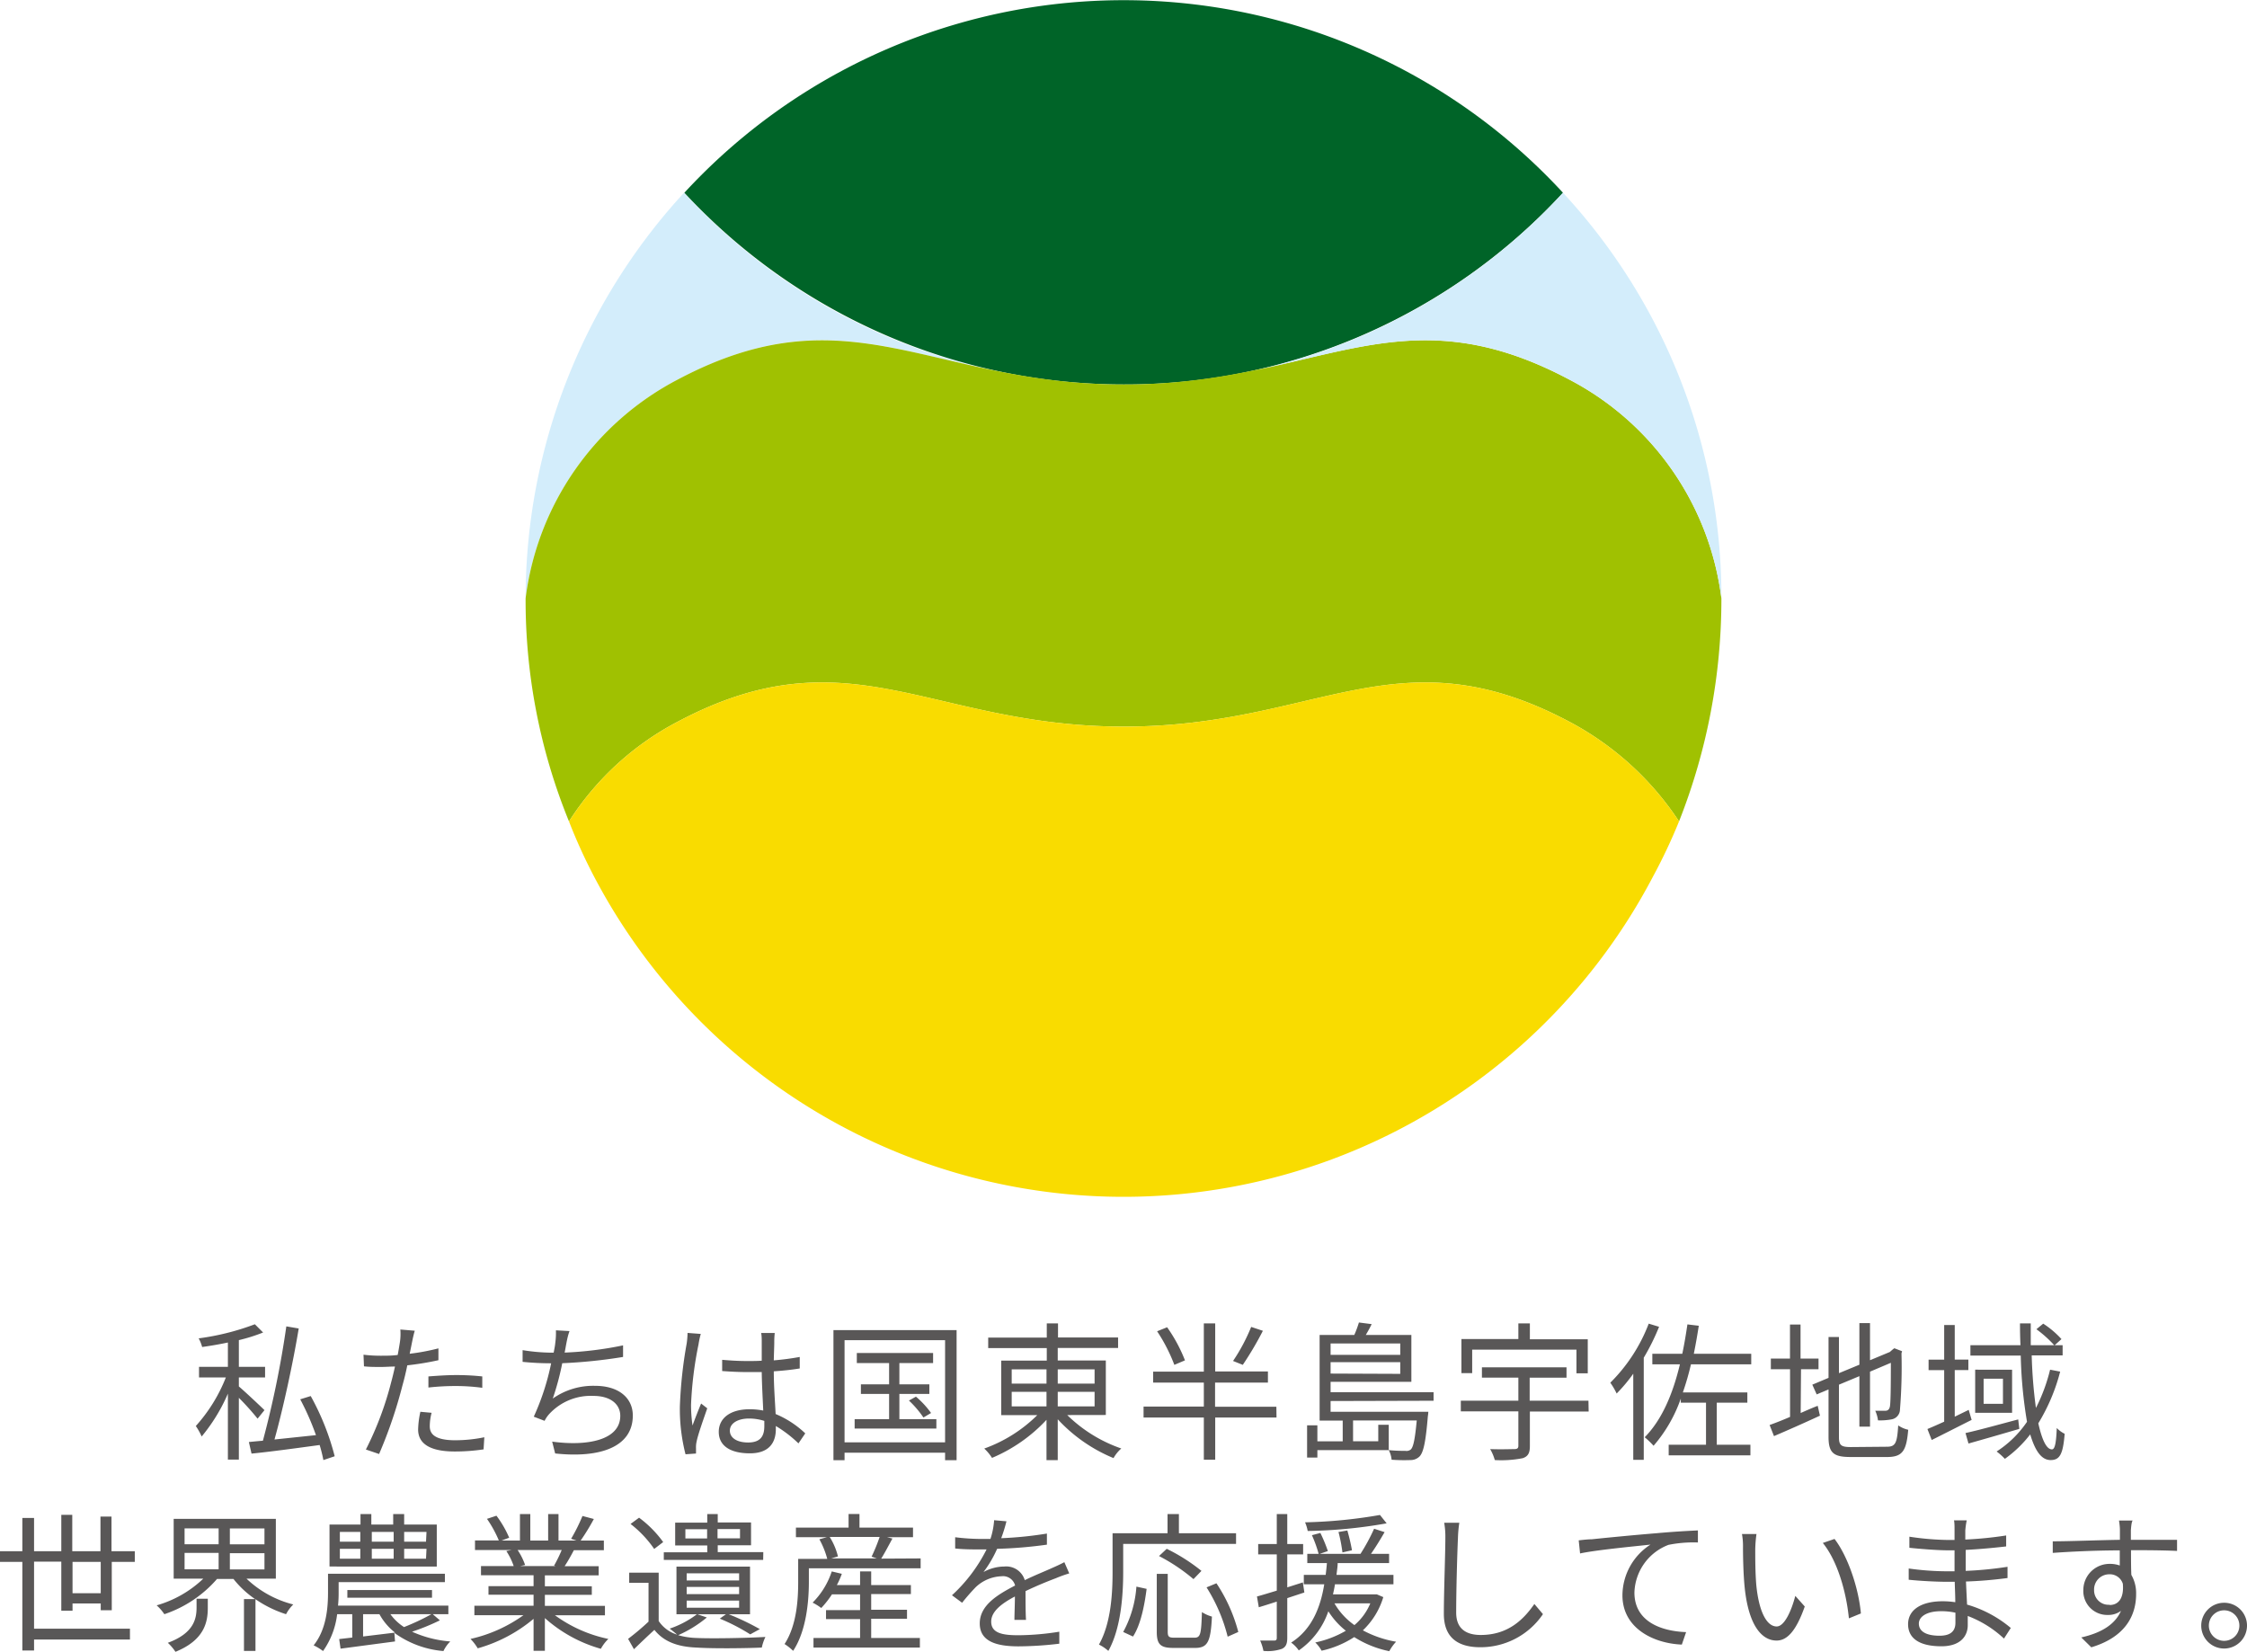
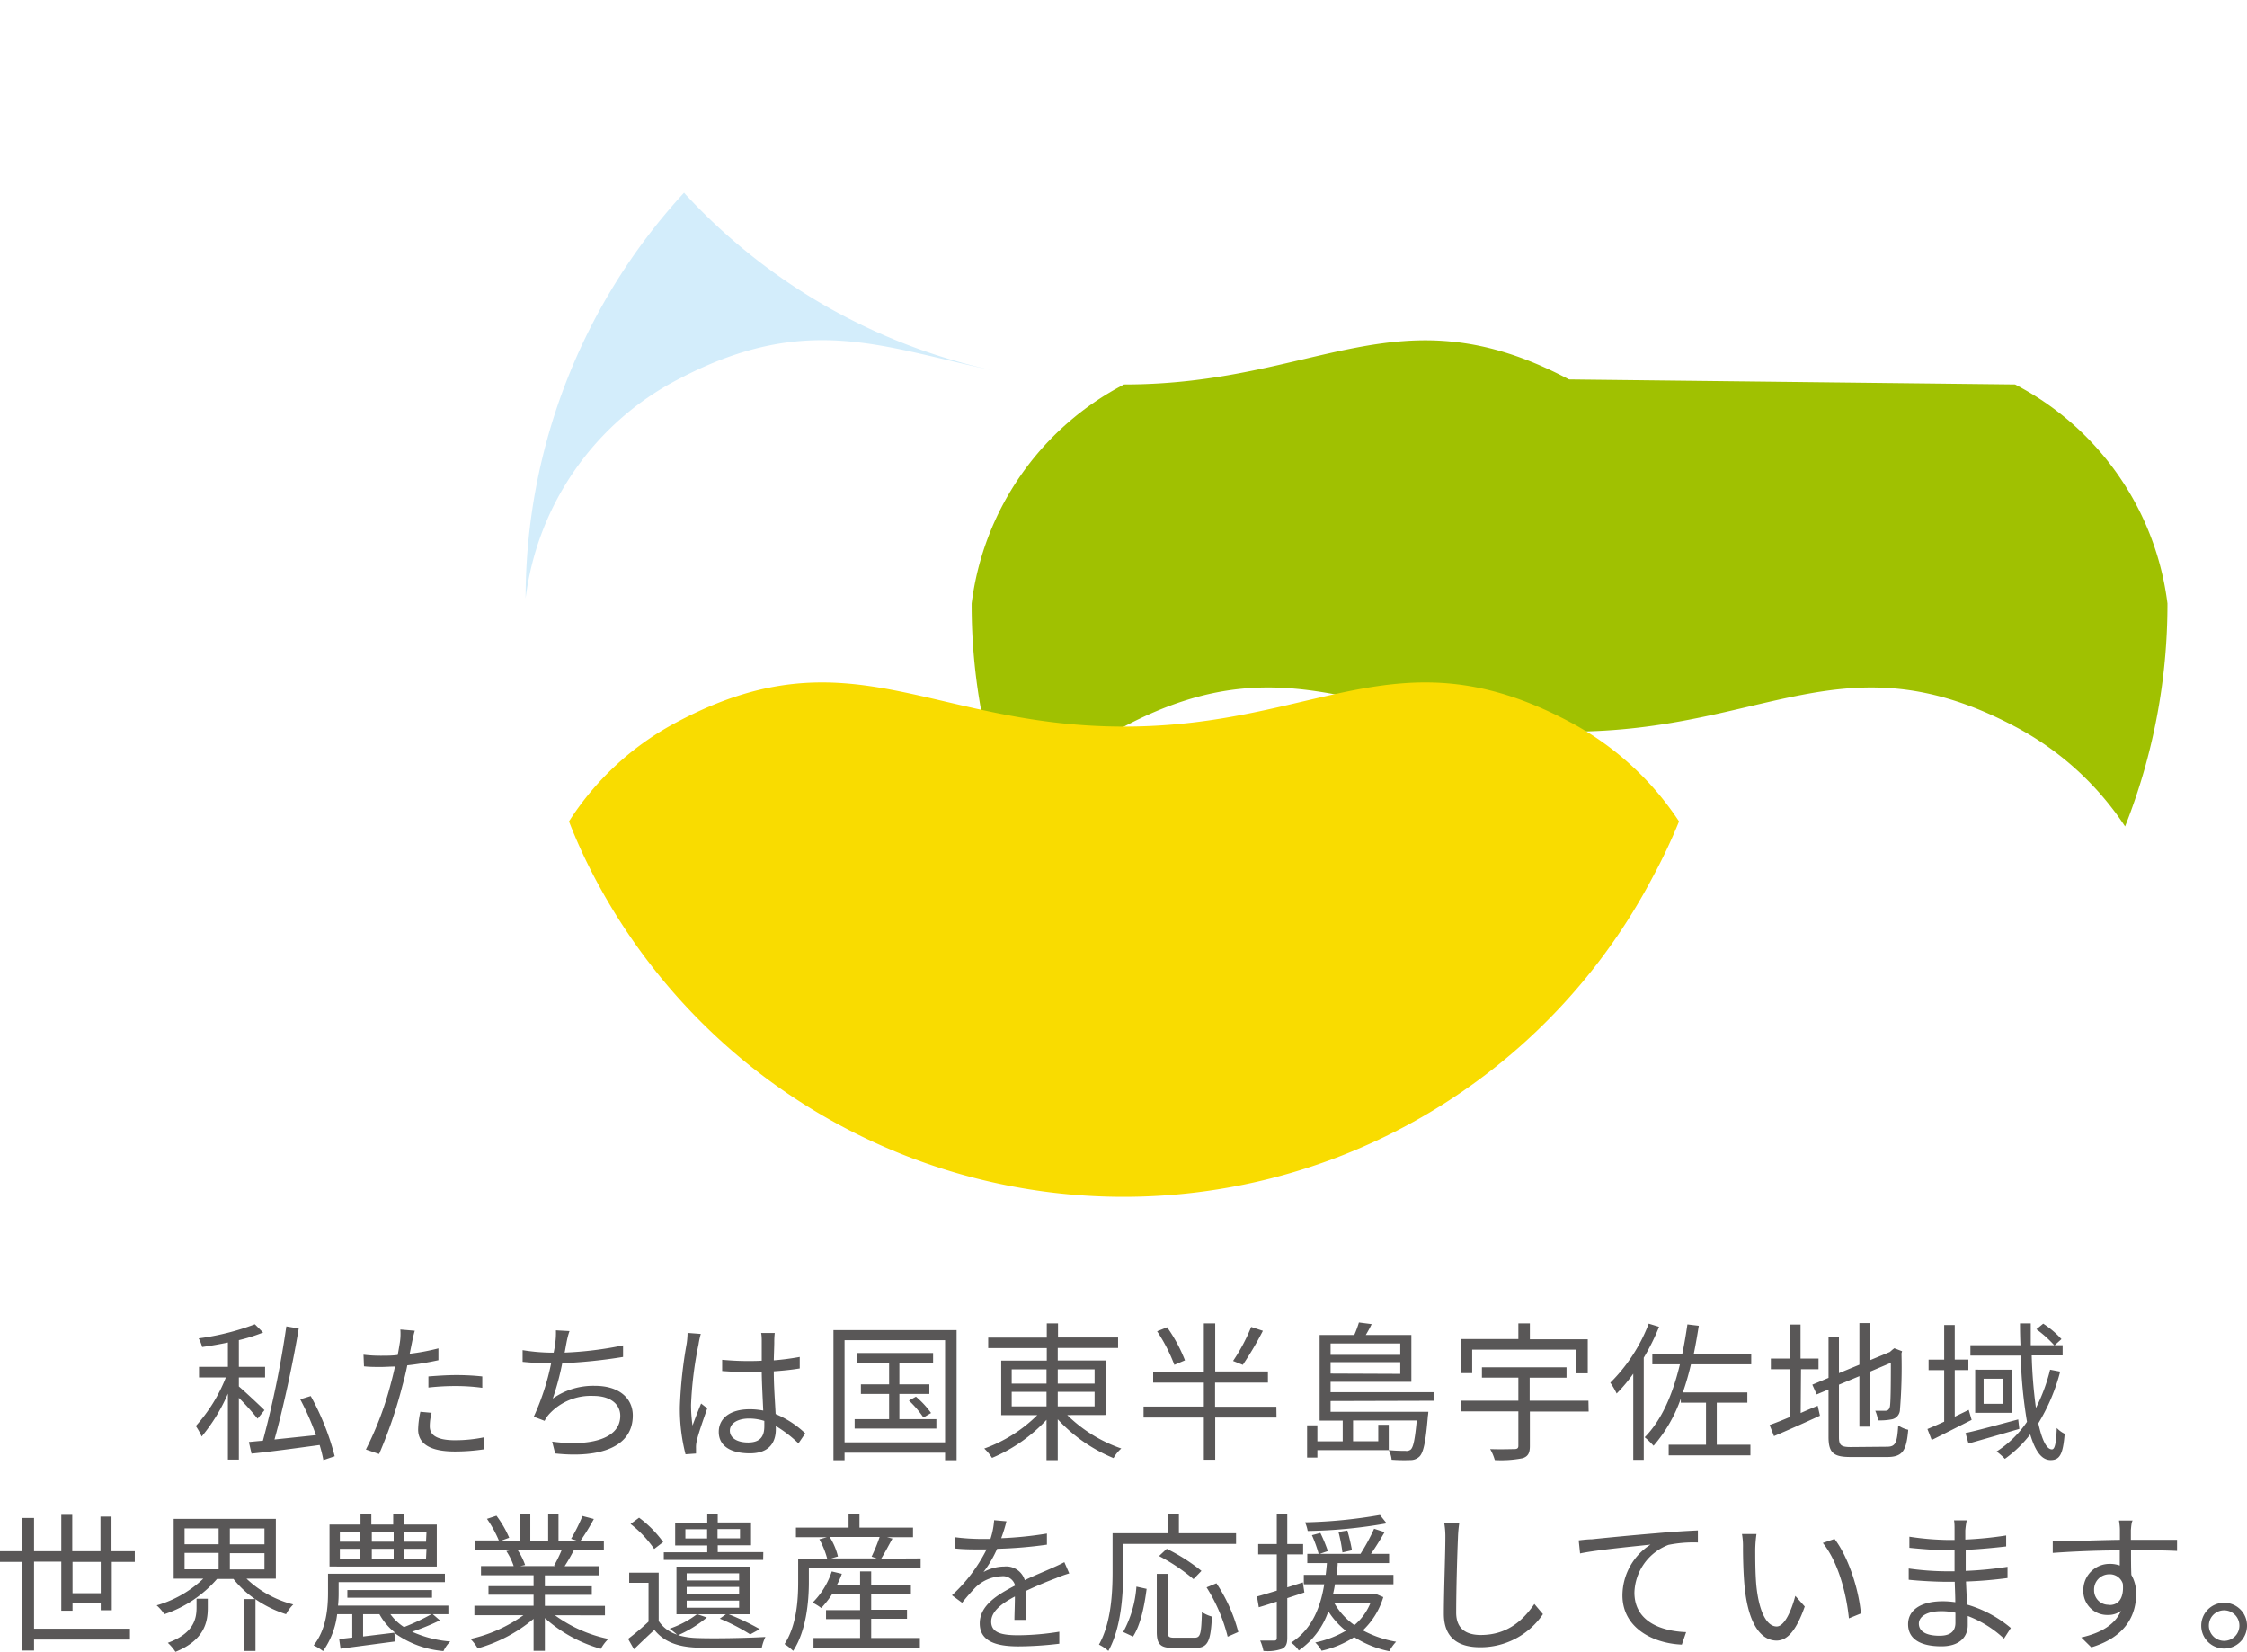
<svg xmlns="http://www.w3.org/2000/svg" viewBox="0 0 329.91 242.52">
  <defs>
    <style>.cls-2{fill:#d3edfb}</style>
  </defs>
  <g id="レイヤー_2" data-name="レイヤー 2">
    <g id="レイヤー_1-2" data-name="レイヤー 1">
      <path d="M37.82 208.29a39 39 0 00-2.75-3.06v9.07h-1.61v-9.68a25.92 25.92 0 01-3.85 6.29 9.73 9.73 0 00-.86-1.54 23.45 23.45 0 004.41-7.13h-3.94v-1.56h4.24v-3.57c-1.27.27-2.57.49-3.78.66a5.72 5.72 0 00-.51-1.27 36.92 36.92 0 008.25-2.07l1.21 1.21a25.06 25.06 0 01-3.56 1.12v3.92h3.85v1.56h-3.85v1.32c.81.68 3.21 2.93 3.76 3.48zm9.66 6.08a20.83 20.83 0 00-.55-2.21c-3.61.49-7.33 1-10 1.26l-.39-1.7c.61-.06 1.29-.13 2.06-.19a143.88 143.88 0 003.44-16.79l1.82.31c-.86 5.17-2.29 11.75-3.56 16.3l6.09-.64a38.09 38.09 0 00-2.31-5.26l1.54-.48a37.21 37.21 0 013.52 8.84zm13-17.23c-.09.46-.2 1-.33 1.62a31.79 31.79 0 004.22-.79v1.74a43.13 43.13 0 01-4.57.75c-.2 1-.44 2-.71 2.95a67.73 67.73 0 01-3.43 10.07l-1.94-.66a47.61 47.61 0 003.7-9.83c.2-.73.4-1.56.57-2.35-.72 0-1.41.06-2 .06-1 0-1.76 0-2.55-.09l-.07-1.71a20.26 20.26 0 002.64.15c.73 0 1.52 0 2.38-.11.15-.77.26-1.47.33-1.91a8.29 8.29 0 00.06-1.83l2.12.18c-.16.48-.33 1.32-.42 1.76zm2.62 12.27c0 1 .57 2.05 3.72 2.05a21 21 0 004.29-.44L71 212.8a28.71 28.71 0 01-4.25.31c-3.47 0-5.36-1.06-5.36-3.23a13.41 13.41 0 01.33-2.6l1.65.15a7.74 7.74 0 00-.27 1.98zm3.9-7.52a35.8 35.8 0 013.81.2v1.67a28.48 28.48 0 00-3.81-.26 35 35 0 00-4.1.22v-1.63c1.21-.09 2.66-.2 4.1-.2zm16.14-4.58c-.07.35-.13.77-.24 1.28a52.23 52.23 0 008.58-1.06v1.7a75.08 75.08 0 01-8.93.92 39.54 39.54 0 01-1.39 5.19 10.31 10.31 0 016.21-1.87c3.49 0 5.54 1.79 5.54 4.36 0 4.58-4.71 6.29-11.4 5.57l-.44-1.74c5.09.7 10-.18 10-3.79 0-1.65-1.37-2.92-3.94-2.92a8.29 8.29 0 00-6.49 2.66 4.26 4.26 0 00-.68 1l-1.59-.61a36 36 0 002.55-7.84 41.62 41.62 0 01-4.19-.21v-1.72a27.65 27.65 0 004.18.37h.38c.11-.57.2-1 .24-1.45a10.57 10.57 0 00.09-1.83l2 .11c-.24.63-.37 1.31-.48 1.88zm19.42.07a54.43 54.43 0 00-1.1 8.87 21.06 21.06 0 00.22 3.05c.36-1 .88-2.33 1.26-3.23l.9.7c-.53 1.54-1.34 3.79-1.56 4.87a3.8 3.8 0 00-.09 1v.77l-1.54.11a26.73 26.73 0 01-.83-7 65 65 0 011-9.26 12.45 12.45 0 00.13-1.56l1.94.15a12.67 12.67 0 00-.33 1.53zm11.12-.31c0 .59-.05 1.63-.07 2.66a37.51 37.51 0 003.81-.5v1.69c-1.21.2-2.49.33-3.81.42 0 2.22.18 4.42.27 6.27a14.26 14.26 0 014.35 2.84l-1 1.47a18.2 18.2 0 00-3.32-2.55v.46c0 1.81-.84 3.55-3.81 3.55s-4.57-1.17-4.57-3.15 1.65-3.32 4.53-3.32a10.27 10.27 0 012 .19c-.07-1.69-.2-3.85-.22-5.65h-2.12c-1.25 0-2.39-.06-3.69-.15v-1.65c1.25.11 2.42.18 3.74.18.68 0 1.38 0 2.07-.05v-2.73c0-.37 0-1-.09-1.34h2a11.79 11.79 0 00-.07 1.36zm-3.85 14.72c1.84 0 2.39-.95 2.39-2.4v-.77a7.45 7.45 0 00-2.24-.35c-1.65 0-2.82.7-2.82 1.78s1.08 1.74 2.67 1.74zm30.62-16.5v19.1h-1.69v-1.1H124v1.1h-1.63v-19.1zm-1.69 16.48v-15H124v15zm-1.28-3.41v1.38h-12v-1.38h5.06v-3.7h-4.14v-1.41h4.14v-3.12h-4.74v-1.48H137v1.48h-4.95v3.12h4.4v1.41h-4.4v3.7zm-3-3.3a13.09 13.09 0 012.22 2.4l-1.12.66a14.76 14.76 0 00-2.13-2.49zm22.21 2.7a21.25 21.25 0 007.94 4.91 5.35 5.35 0 00-1.14 1.41 23.13 23.13 0 01-8.19-5.7v6h-1.65v-5.92a23.23 23.23 0 01-8 5.59 6.75 6.75 0 00-1.14-1.37 21.26 21.26 0 007.79-4.91H147v-8h6.69v-1.84h-8.6v-1.54h8.6v-2.09h1.65v2.07h8.82v1.54h-8.86v1.84h7.06v8zm-8.15-4.62h5.11v-2.09h-5.11zm0 3.35h5.11v-2.14h-5.11zm6.76-5.44v2.09h5.41v-2.09zm5.41 3.3h-5.41v2.14h5.41zm26.71 3.77h-9v6.2h-1.67v-6.2h-8.85v-1.61h8.85V203h-7.44v-1.61h7.44v-7.09h1.67v7.06h7.74V203h-7.76v3.54h9zm-15-7.73a24.62 24.62 0 00-2.53-4.93l1.47-.59a22.53 22.53 0 012.62 4.86zm13-5a48 48 0 01-2.95 5l-1.43-.57a26.94 26.94 0 002.66-5zm9.94 10.31v1.58h14.35a5.19 5.19 0 01-.07.66c-.31 3.76-.64 5.26-1.19 5.87a1.87 1.87 0 01-1.36.56 25.16 25.16 0 01-2.77-.05 3.76 3.76 0 00-.42-1.41c1.08.11 2.09.11 2.46.11a1 1 0 00.77-.2c.38-.35.62-1.49.88-4.26h-9.35v3.05h3.7v-2.42h1.54v3.72h-10.48V214h-1.51v-4.73h1.51v2.35h3.72v-3.05h-3.39V196h5.09a15.17 15.17 0 00.68-1.83l1.87.24c-.26.55-.57 1.1-.86 1.59h6.69v6.88h-11.86v1.52h15.12v1.26zm0-8.45v1.67h10.23v-1.67zm10.23 4.46V200h-10.23v1.67zm27.66 5.53h-8.63v5.08c0 1-.26 1.52-1.08 1.78a16.44 16.44 0 01-4.07.27 6.82 6.82 0 00-.68-1.61c1.59.06 3.13 0 3.54 0s.6-.11.6-.48v-5.06h-8.45v-1.57h8.45v-3.38h-5.35v-1.52H230v1.52h-5.41v3.38h8.63zm-17.1-5.64h-1.58v-5h8.36v-2.3h1.69v2.33h8.5v5h-1.66v-3.47h-15.31zm27.44-6.8a32.48 32.48 0 01-2.25 4.54v15h-1.54v-12.65a23.42 23.42 0 01-2.44 2.91 10.22 10.22 0 00-.93-1.59 24.55 24.55 0 005.64-8.67zm4.68 5.51a39.28 39.28 0 01-1.19 4.13h9.47v1.5h-4.49v6.18H257v1.56h-12v-1.56h5.48v-6.18h-3.7v-.6a21.18 21.18 0 01-4 6.93 12 12 0 00-1.3-1.25c2.51-2.55 4.11-6.29 5.17-10.71h-4.05v-1.55h4.4c.29-1.38.53-2.81.75-4.31l1.67.2c-.22 1.41-.46 2.79-.73 4.11h8.43v1.55zm16.11 7.15c.81-.36 1.65-.73 2.5-1.06l.33 1.45c-2.33 1.08-4.82 2.18-6.75 3l-.64-1.63c.81-.29 1.87-.7 3-1.19v-7H260v-1.56h2.81v-5h1.55v5H267v1.56h-2.57zm12.67 4.95c1.28 0 1.49-.6 1.65-3.13a4.17 4.17 0 001.47.64c-.26 3-.77 4-3.08 4h-5.39c-2.48 0-3.23-.59-3.23-2.95V204l-1.74.73-.64-1.43 2.38-1v-6H270v5.31l3-1.24v-6.11h1.56v5.45l2.91-1.21.35-.31.31-.24 1.14.44-.09.31a77 77 0 01-.22 8.23 1.49 1.49 0 01-1.16 1.45 9.08 9.08 0 01-2.07.16 4.81 4.81 0 00-.4-1.41h1.48c.25 0 .54-.09.66-.57s.15-3 .15-6.47l-3.06 1.3v8.07H273v-7.41l-3 1.25v7.7c0 1.17.29 1.46 1.72 1.46zm12.43-3.94c-2 1-4.16 2.11-5.86 2.95l-.63-1.61c.7-.29 1.54-.66 2.46-1.08v-7.57h-2.29v-1.54h2.29v-5.08H287v5.08h2v1.54h-2V208l2.05-1zm7 1.32c-2.62.77-5.37 1.56-7.46 2.15l-.44-1.54c2-.44 4.91-1.25 7.74-2zm6-8.41a27.9 27.9 0 01-3.21 7.59c.53 2.4 1.19 3.83 2 3.83.42 0 .62-.86.71-3.14a4 4 0 001.16.85c-.24 2.93-.68 3.86-2.06 3.86s-2.29-1.41-3-3.77a17.54 17.54 0 01-3.72 3.59 10 10 0 00-1.21-1.08 15.56 15.56 0 004.46-4.36 67.25 67.25 0 01-.92-9.72h-7.39v-1.52h7.35c-.05-1.06-.07-2.13-.07-3.21h1.58v3.21h3.45a17.36 17.36 0 00-2.62-2.35l1-.82a13.62 13.62 0 012.68 2.27l-1 .9h1.17V199h-4.54a70.64 70.64 0 00.62 7.72 25.73 25.73 0 002.08-5.62zm-7.06-.28v6.33H290v-6.33zm-1.34 1.32h-2.84v3.69h2.84zm-279.29 34v-1h-4.14v1.07H9v-7.21H5v9.85h14.08v1.59H5v1.61H3.28v-13.01H0v-1.57h3.28v-4.88H5v4.88h4v-5.34h1.61v5.34h4.14v-5.08h1.62v5.08h3.42v1.57h-3.38v7.1zm0-2.5v-4.6h-4.14v4.6zm21.4-2.14a15.4 15.4 0 006.87 3.79A5.67 5.67 0 0042 237a16.86 16.86 0 01-4.49-2.2v7.59h-1.69v-7.61h1.63a14.46 14.46 0 01-3.17-2.95h-2.42a17.63 17.63 0 01-7.73 5.17 6.71 6.71 0 00-1.13-1.3 16.43 16.43 0 006.85-3.92H25.5V223h15v8.78zm-7.33 2.95h1.65v1.34c0 2.09-.5 4.73-4.75 6.45a7.06 7.06 0 00-1.12-1.32c3.83-1.41 4.22-3.54 4.22-5.19zm-1.76-8h5v-2.33h-5zm0 3.68h5V228h-5zm11.73-6h-5.08v2.33h5.08zm0 3.63h-5.08v2.38h5.08zm25.76 9.86a33.14 33.14 0 01-4.09 1.67 16.72 16.72 0 005.61 1.43 5 5 0 00-1 1.41 14.25 14.25 0 01-7.21-2.67L58 241l-8 1.06-.2-1.41 1.92-.22V237H49.5a11.76 11.76 0 01-2.07 5.41 7.93 7.93 0 00-1.38-.84c1.87-2.33 2.11-5.5 2.11-7.74v-2.77h17.16v1.23h-15.6v1.56a18.17 18.17 0 01-.09 1.89h16.2V237h-2.29zm-.46-7.9H48.38v-6.16h4.55v-1.54h1.59v1.54h3.21v-1.54h1.61v1.54h4.79zm-14.23-3.65h3v-1.43h-3zm0 2.5h3v-1.45h-3zm1.1 5.73v-1.13h12.43v1.13zm7 5.12a8.73 8.73 0 01-2.29-2.7h-2.4v3.27zm-3.41-14.78v1.43h3.21v-1.43zm0 2.48v1.45h3.21v-1.45zm2.73 9.6a7.42 7.42 0 002 1.89 33 33 0 004.02-1.89zm5.3-12.08h-3.28v1.43h3.21zm0 2.48h-3.28v1.45h3.21zm18.85 9.75a20.29 20.29 0 007.85 3.48 6 6 0 00-1.1 1.45 20.83 20.83 0 01-8.22-4.51v4.8h-1.66v-4.69a22 22 0 01-8.2 4.33 7.25 7.25 0 00-1.06-1.38 21.28 21.28 0 007.77-3.48h-7.2v-1.39h8.69v-1.62h-6.62v-1.26h6.62v-1.6h-7.72v-1.35h4.8a9.32 9.32 0 00-1.08-2.2l.77-.15h-5.37v-1.41h3.5A17.28 17.28 0 0071.5 223l1.39-.46a15.49 15.49 0 011.87 3.23l-1.13.42h2.71v-3.89h1.52v3.89h2.62v-3.89H82v3.89h2.66l-.81-.26a26.14 26.14 0 001.67-3.35l1.67.44a31.46 31.46 0 01-1.94 3.17h3.41v1.41h-4.4c-.44.84-.92 1.69-1.36 2.35h5v1.35H80v1.6h6.89v1.26H80v1.62h8.82v1.39zM76 227.58a9.6 9.6 0 011.1 2.2l-.71.15h5.18l-.22-.06a21.2 21.2 0 001.12-2.29zm27.78 9.9a17.64 17.64 0 01-4.21 2.6 10.93 10.93 0 002.69.41c2.42.11 7.48 0 10.12-.15a6.82 6.82 0 00-.53 1.56c-2.44.11-7.11.16-9.57 0-2.86-.11-4.86-.91-6.2-2.6-1 .92-2 1.87-3 2.84l-.86-1.52a37 37 0 003-2.53v-5.7h-2.84v-1.49h4.33v7.1a5 5 0 002.71 2c-.31-.26-.81-.68-1.1-.88a14.13 14.13 0 004-2.11h-3v-7h10.8v7H107a37.2 37.2 0 014.56 2.18l-1.41.77a29.07 29.07 0 00-4.47-2.31l.9-.64h-4.18zm-7.73-10.06a16.33 16.33 0 00-3.47-3.67l1.25-.92a16.33 16.33 0 013.54 3.58zm16 1.61H97.46v-1.12h6.38v-1h-4.71v-3.35h4.71v-1.26h1.54v1.23h4.89v3.35h-4.89v1h6.69zm-8.23-3.15v-1.36h-3.19v1.36zm-3 6.17h7.7V231h-7.7zm0 2h7.7V233h-7.7zm0 2h7.7V235h-7.7zm4.53-11.55v1.36h3.3v-1.36zm29.82 4.31v1.45h-16.41v2c0 2.88-.38 7.2-2.31 10.12a7.86 7.86 0 00-1.26-1c1.78-2.73 2-6.49 2-9.09v-3.41h4.27a12.51 12.51 0 00-1.16-2.88l1.12-.31h-4.56v-1.4h7.73v-2h1.6v2h7.86v1.4h-3.83l.81.2c-.55 1-1.14 2.14-1.65 2.95zm-7.26 11.68h7.15v1.41h-15.62v-1.41h6.84v-2.77h-5v-1.32h5v-2.31h-4.13a14.5 14.5 0 01-1.57 2 8.3 8.3 0 00-1.27-.79 11.56 11.56 0 002.81-4.58l1.48.35a12 12 0 01-.73 1.65h3.41v-2h1.63v2h5.83v1.32h-5.83v2.31h5.26v1.32h-5.26zm-6.09-14.83a9.74 9.74 0 011.21 2.86l-1 .29h6.71l-.77-.26a26.11 26.11 0 001.18-2.89zm25.18.18a54.81 54.81 0 006.71-.68v1.63a64.68 64.68 0 01-7.31.61 17 17 0 01-2 3.41 6.42 6.42 0 013.06-.81 2.84 2.84 0 013 2c1.5-.73 2.84-1.25 4-1.78.66-.29 1.19-.53 1.81-.86l.72 1.65a18.36 18.36 0 00-1.95.7c-1.24.47-2.8 1.1-4.47 1.9 0 1.27 0 3.14.07 4.22h-1.7c0-.84.07-2.27.07-3.43-2.05 1.08-3.48 2.24-3.48 3.69 0 1.72 1.72 2 4 2a39.17 39.17 0 006-.52v1.76a51.93 51.93 0 01-6 .39c-3.15 0-5.68-.68-5.68-3.36s2.62-4.23 5.19-5.57a1.83 1.83 0 00-2-1.36 5.79 5.79 0 00-3.78 1.6 30.2 30.2 0 00-2 2.29l-1.49-1.1a23.28 23.28 0 005.08-6.73h-1c-.94 0-2.4 0-3.61-.14v-1.65a31.11 31.11 0 003.72.25h1.46a11.31 11.31 0 00.54-2.75l1.81.16a21.89 21.89 0 01-.77 2.48zm17.91.84v4.11c0 3.35-.31 8.27-2.18 11.6a6.07 6.07 0 00-1.38-.93c1.78-3.14 2-7.54 2-10.67v-5.68h8.07v-2.81h1.67v2.81h8.39v1.57zm0 12.93a16.28 16.28 0 001.94-6.66l1.5.33c-.31 2.4-.86 5.26-2 7zm10.46.84c.9 0 1-.55 1.1-3.76a5.26 5.26 0 001.47.66c-.18 3.63-.59 4.6-2.46 4.6h-3.22c-1.91 0-2.42-.55-2.42-2.38v-8.49h1.61v8.49c0 .75.18.88 1 .88zm-.14-8.6a27 27 0 00-5.06-3.39l1.13-1.06a26.86 26.86 0 015.1 3.24zm3.37.61a23.79 23.79 0 013.21 7.15l-1.56.69a24.75 24.75 0 00-3.1-7.24zm10.4 2.18v5.83c0 .91-.22 1.34-.77 1.61a6.39 6.39 0 01-2.73.31 6.78 6.78 0 00-.48-1.52h2.06c.24 0 .38-.07.38-.4v-5.32c-.95.31-1.83.59-2.64.83l-.27-1.58c.82-.22 1.81-.53 2.91-.86v-5.32h-2.73v-1.52h2.73v-4.4H189v4.4h2.33v1.52H189v4.84l2.29-.73.22 1.48zm14.1-.15a11.09 11.09 0 01-3 4.88 15.88 15.88 0 004.88 1.67 6.4 6.4 0 00-1 1.39 15.26 15.26 0 01-5.15-2.07 14.5 14.5 0 01-4.79 2 5 5 0 00-.93-1.21 14.94 14.94 0 004.49-1.72 11.3 11.3 0 01-2.57-2.86 11.47 11.47 0 01-4.34 5.75 4.54 4.54 0 00-1.12-1.15c3.15-2 4.34-5.37 4.86-8.56h-3v-1.38h3.21c.07-.6.14-1.19.18-1.74h-2.88v-1.35h7.81a28.48 28.48 0 002-3.69l1.54.5c-.61 1.06-1.34 2.25-2 3.19h2.66v1.35h-7.55c0 .55-.11 1.14-.17 1.74h8.36v1.38H196c-.07.49-.18 1-.29 1.48h6.45zm.49-10.83a71.63 71.63 0 01-11.59 1.12 5.61 5.61 0 00-.39-1.27 72.34 72.34 0 0011-1.08zm-9.73 1.41a22.28 22.28 0 011.1 2.66l-1.34.46a18.77 18.77 0 00-1-2.79zm2.07 10.34a10 10 0 002.93 3.19 8.34 8.34 0 002.33-3.19zm1.17-7.48a22.88 22.88 0 00-.58-3l1.3-.22a27.93 27.93 0 01.68 2.9zm16.96-2.16c-.11 2.49-.26 7.68-.26 11 0 2.42 1.52 3.28 3.61 3.28 4 0 6.29-2.27 7.87-4.55l1.26 1.49a11.07 11.07 0 01-9.2 4.86c-3.17 0-5.35-1.32-5.35-4.9 0-3.26.22-8.83.22-11.14a11.8 11.8 0 00-.17-2.24h2.22a18.68 18.68 0 00-.2 2.2zm19.65.23c1.43-.15 5.58-.57 9.63-.9 2.4-.22 4.47-.33 5.95-.4v1.77a18.46 18.46 0 00-4.32.35 7.74 7.74 0 00-5 7c0 4.31 4 5.68 7.59 5.81l-.63 1.83c-4.07-.16-8.72-2.34-8.72-7.24a8.92 8.92 0 014.12-7.44c-2.36.26-8 .79-10.34 1.3l-.2-1.92c.79-.1 1.5-.16 1.92-.16zm24 1.47c0 1.38 0 3.39.15 5.21.35 3.68 1.43 6.12 3 6.12 1.13 0 2.16-2.29 2.73-4.49l1.39 1.56c-1.32 3.74-2.66 5-4.14 5-2.09 0-4.09-2.07-4.68-7.77-.2-1.91-.25-4.6-.25-5.87a10.08 10.08 0 00-.15-2h2.13a18.54 18.54 0 00-.18 2.24zm15.51 9.42l-1.76.72c-.4-4-1.72-8.49-3.83-11.07l1.72-.59c1.96 2.55 3.54 7.22 3.87 10.94zm15.33-12.19v1.34a55.11 55.11 0 006-.6v1.61c-1.74.2-3.83.4-5.94.51v3.08a54.58 54.58 0 006.14-.6v1.65c-2.07.27-4 .44-6.1.51.05 1.14.11 2.33.16 3.39a17.53 17.53 0 016.42 3.43l-1 1.56a16.15 16.15 0 00-5.32-3.32v1.36c0 1.52-1 3.09-3.87 3.09-3.17 0-4.89-1.13-4.89-3.24s1.92-3.37 5.09-3.37a12.25 12.25 0 011.84.14c0-1-.06-2.05-.08-3h-1.26c-1.49 0-3.92-.13-5.5-.3v-1.65a41.23 41.23 0 005.54.41h1.19v-3.08h-1c-1.54 0-4.24-.22-5.63-.37v-1.63a40.6 40.6 0 005.63.48h1v-1.56c0-.37 0-1-.08-1.32h1.87a11.65 11.65 0 00-.21 1.48zm-3.78 15.46c1.25 0 2.33-.39 2.33-1.91v-1.47a9.39 9.39 0 00-2.13-.22c-2.09 0-3.24.81-3.24 1.82s.86 1.78 3.04 1.78zm28.09-15.51v1.43h6.78v1.63c-1.24-.06-3.24-.11-6.45-.11h-.31c0 1.26 0 2.62.05 3.63a5.38 5.38 0 01.7 2.82c0 3-1.45 6.27-6.58 7.81l-1.47-1.45c2.92-.66 4.95-1.89 5.83-3.9a3.1 3.1 0 01-1.92.6 3.51 3.51 0 01-3.61-3.68 3.85 3.85 0 013.88-3.82 4.24 4.24 0 011.47.24v-2.22c-3.34 0-7.09.17-9.84.37v-1.7c2.44 0 6.58-.17 9.86-.22v-1.45c0-.57-.11-1.21-.13-1.38h2c-.19.26-.23 1.12-.26 1.4zm-3.12 11c1.3 0 2.13-1 1.94-3.12a2 2 0 00-2-1.39 2.23 2.23 0 00-2.22 2.33 2.11 2.11 0 002.28 2.14zm20.17 3.02a3.36 3.36 0 11-3.36-3.35 3.35 3.35 0 013.36 3.35zm-1.12 0a2.24 2.24 0 10-2.24 2.24 2.23 2.23 0 002.24-2.24z" fill="#595757" />
      <path class="cls-2" d="M99.54 55.71c18.82-9.93 29.93-4.74 46.23-1.33a86.62 86.62 0 01-45.34-26.08 88 88 0 00-23.26 59.56 42.15 42.15 0 0122.37-32.15z" />
-       <path d="M165 56.45a87.46 87.46 0 0064.48-28.15 87.71 87.71 0 00-129 0A88 88 0 00165 56.45z" fill="#006428" />
-       <path d="M230.37 55.71c-25.19-13.34-36.89.74-65.34.74s-40.3-14.08-65.49-.74a42.15 42.15 0 00-22.37 32.15 85.89 85.89 0 006.37 32.74 42.07 42.07 0 0116-14.66c25.19-13.34 37 .74 65.49.74s40.15-14.08 65.34-.74a43.79 43.79 0 0116.15 14.66 88.75 88.75 0 006.22-32.74 42.15 42.15 0 00-22.37-32.15z" fill="#a0c101" />
-       <path class="cls-2" d="M230.37 55.71a42.15 42.15 0 0122.37 32.15 87.29 87.29 0 00-23.26-59.56 86.73 86.73 0 01-45.19 26.08c16.15-3.38 27.41-8.6 46.08 1.33z" />
+       <path d="M230.37 55.71c-25.19-13.34-36.89.74-65.34.74a42.15 42.15 0 00-22.37 32.15 85.89 85.89 0 006.37 32.74 42.07 42.07 0 0116-14.66c25.19-13.34 37 .74 65.49.74s40.15-14.08 65.34-.74a43.79 43.79 0 0116.15 14.66 88.75 88.75 0 006.22-32.74 42.15 42.15 0 00-22.37-32.15z" fill="#a0c101" />
      <path d="M230.37 105.94c-25.19-13.34-36.89.74-65.34.74s-40.3-14.08-65.49-.74a42.07 42.07 0 00-16 14.66 78.83 78.83 0 003.71 8.15 87.77 87.77 0 00155.42 0 82 82 0 003.85-8.15 43.79 43.79 0 00-16.15-14.66z" fill="#f9dc00" />
    </g>
  </g>
</svg>